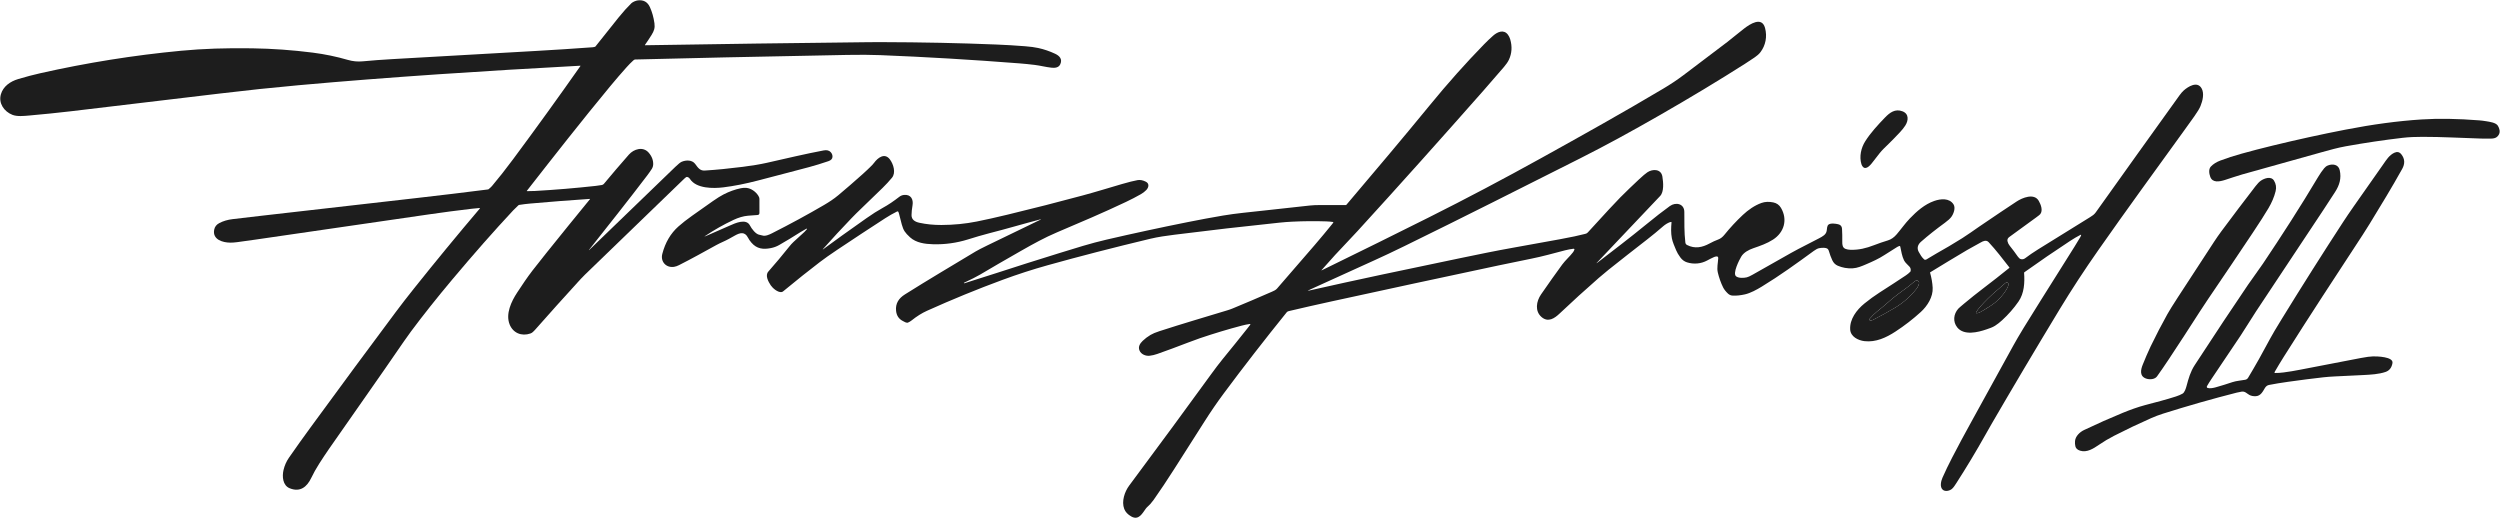
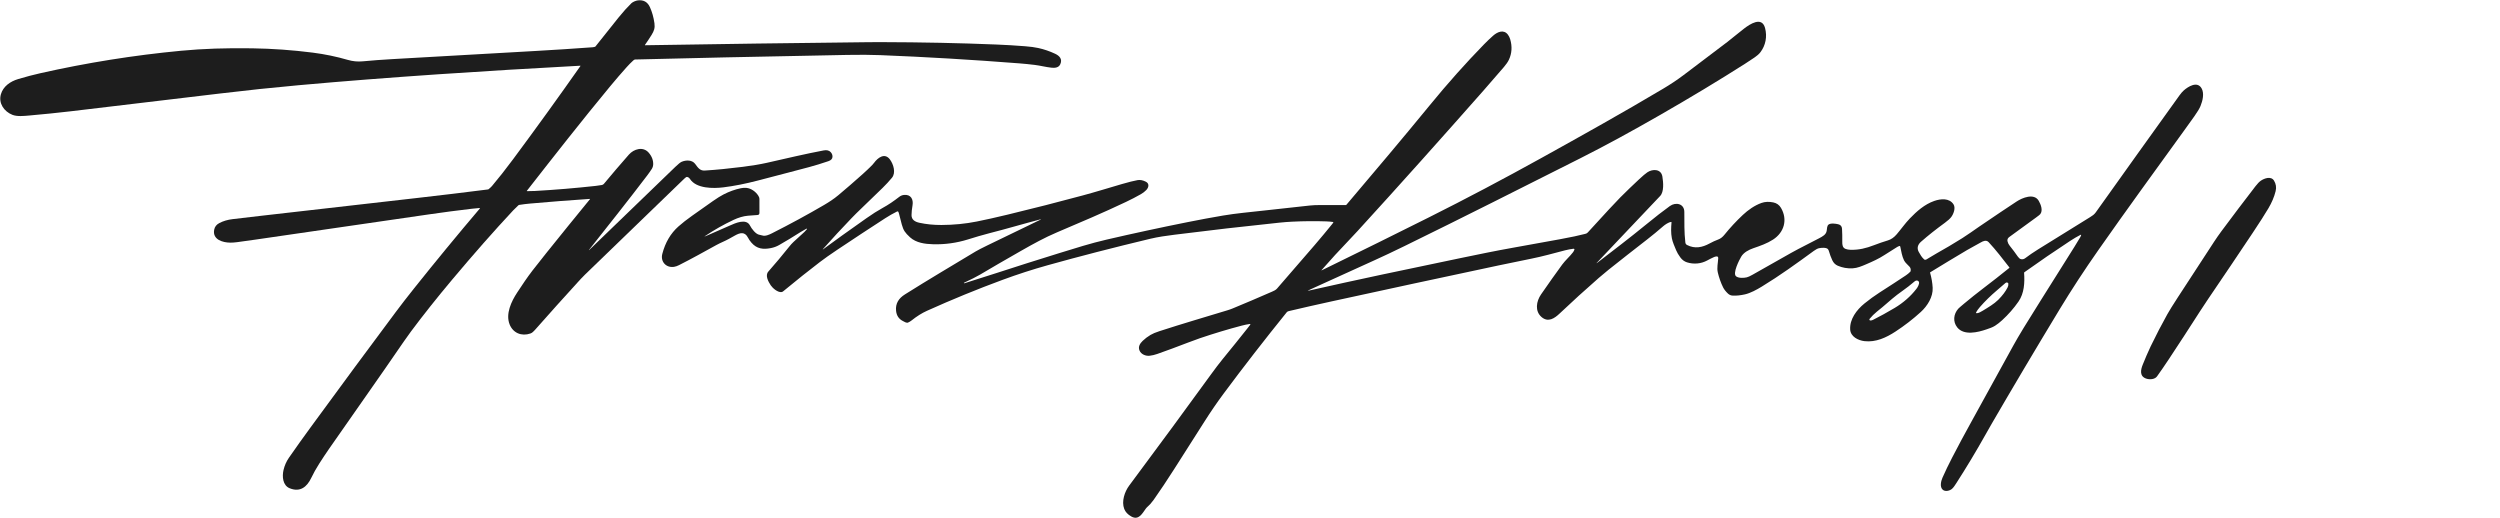
<svg xmlns="http://www.w3.org/2000/svg" fill="none" viewBox="0 0 222 46" height="46" width="222">
  <g clip-path="url(#clip0_170_3397)">
    <path fill="#1D1D1D" d="M52.296 22.199C52.292 22.204 52.293 22.209 52.298 22.213L52.298 22.214C52.302 22.217 52.305 22.217 52.308 22.213C54.829 19.788 57.386 17.32 59.977 14.81C60.232 14.563 60.418 14.415 60.537 14.364C60.922 14.202 61.452 14.189 61.725 14.549C61.953 14.849 62.137 15.173 62.575 15.145C63.606 15.081 64.736 14.97 65.966 14.814C66.81 14.707 67.518 14.588 68.09 14.459C69.769 14.079 71.519 13.663 73.144 13.357C73.418 13.306 73.624 13.356 73.763 13.506C73.878 13.63 73.932 13.771 73.925 13.929C73.916 14.105 73.796 14.233 73.563 14.312C72.945 14.522 72.376 14.697 71.854 14.837C70.341 15.243 68.824 15.63 67.309 16.029C66.215 16.316 65.189 16.519 64.231 16.637C63.338 16.747 61.828 16.757 61.27 15.892C61.202 15.786 61.041 15.651 60.912 15.742C60.86 15.78 60.81 15.821 60.763 15.867C57.787 18.744 54.85 21.582 51.952 24.382C51.7 24.625 51.471 24.881 51.242 25.132C50.119 26.359 48.868 27.754 47.489 29.314C47.383 29.434 47.258 29.559 47.099 29.615C46.313 29.886 45.551 29.569 45.25 28.797C44.891 27.876 45.395 26.785 45.923 25.982C46.367 25.308 46.803 24.648 47.295 24.01C47.679 23.515 48.077 23.011 48.489 22.498C49.791 20.876 51.091 19.273 52.388 17.689C52.39 17.687 52.391 17.683 52.392 17.68C52.392 17.677 52.391 17.674 52.39 17.671C52.388 17.668 52.386 17.666 52.383 17.665C52.38 17.663 52.377 17.662 52.373 17.663C50.618 17.78 48.85 17.918 47.069 18.076C46.752 18.104 46.426 18.145 46.091 18.198C46.072 18.201 46.055 18.209 46.041 18.223C45.811 18.439 45.654 18.593 45.569 18.684C43.852 20.525 42.047 22.574 40.155 24.829C38.805 26.437 37.585 27.973 36.493 29.438C36.264 29.745 36.044 30.053 35.833 30.363C33.641 33.569 31.326 36.82 29.229 39.844C28.953 40.242 28.656 40.689 28.338 41.186C28.07 41.607 27.837 42.024 27.64 42.437C27.261 43.235 26.654 43.738 25.721 43.356C25.102 43.103 25.043 42.312 25.177 41.736C25.27 41.337 25.431 40.972 25.66 40.642C26.268 39.767 26.91 38.866 27.587 37.941C30.329 34.191 32.847 30.781 35.142 27.71C35.624 27.065 36.169 26.361 36.777 25.599C38.691 23.2 40.634 20.84 42.607 18.518C42.611 18.514 42.613 18.508 42.614 18.503C42.614 18.497 42.613 18.491 42.611 18.486C42.608 18.481 42.604 18.477 42.599 18.474C42.593 18.471 42.587 18.47 42.582 18.471C42.349 18.489 42.125 18.51 41.91 18.536C40.605 18.688 39.336 18.855 38.104 19.035C32.897 19.798 27.732 20.549 22.609 21.288C22.115 21.36 21.599 21.431 21.062 21.503C20.833 21.534 20.629 21.548 20.45 21.547C19.767 21.542 18.855 21.271 19.019 20.403C19.067 20.144 19.215 19.949 19.461 19.817C19.807 19.632 20.208 19.512 20.664 19.458C21.618 19.344 22.487 19.242 23.27 19.153C27.701 18.65 32.303 18.124 37.077 17.576C39.165 17.335 41.253 17.091 43.338 16.822C43.358 16.82 43.375 16.812 43.39 16.8C43.536 16.676 43.635 16.583 43.688 16.52C44.283 15.816 44.907 15.023 45.56 14.144C47.592 11.408 49.585 8.647 51.542 5.862C51.543 5.859 51.544 5.856 51.545 5.853C51.545 5.85 51.544 5.846 51.542 5.844C51.541 5.841 51.538 5.839 51.535 5.837C51.533 5.835 51.529 5.835 51.526 5.835C43.145 6.286 34.632 6.837 26.492 7.57C24.22 7.775 21.899 8.019 19.531 8.304C15.107 8.837 10.69 9.363 6.28 9.882C5.123 10.018 3.888 10.144 2.575 10.26C2.114 10.3 1.518 10.361 1.105 10.198C0.356 9.904 -0.152 9.16 0.08 8.368C0.283 7.674 0.9 7.233 1.616 7.02C2.311 6.813 2.961 6.641 3.567 6.505C7.709 5.571 11.876 4.905 16.069 4.508C18.04 4.321 20.047 4.256 22.382 4.29C24.173 4.316 25.965 4.444 27.759 4.672C28.839 4.81 29.883 5.026 30.891 5.32C31.324 5.447 31.765 5.489 32.215 5.446C33.021 5.369 33.905 5.303 34.865 5.248C39.09 5.006 43.314 4.766 47.539 4.527C49.254 4.43 50.959 4.319 52.651 4.195C52.699 4.192 52.761 4.179 52.835 4.156C52.852 4.151 52.866 4.142 52.876 4.128C53.56 3.257 54.248 2.395 54.941 1.539C55.34 1.047 55.714 0.632 56.062 0.292C56.186 0.172 56.463 0.056 56.643 0.034C57.148 -0.026 57.504 0.174 57.713 0.636C57.908 1.066 58.042 1.544 58.115 2.07C58.173 2.486 58.082 2.744 57.856 3.107C57.654 3.432 57.46 3.724 57.275 3.983C57.273 3.986 57.271 3.99 57.271 3.994C57.271 3.999 57.272 4.003 57.274 4.006C57.276 4.01 57.279 4.013 57.282 4.015C57.286 4.017 57.29 4.018 57.294 4.018C63.916 3.914 70.519 3.813 77.117 3.746C77.487 3.742 77.87 3.74 78.266 3.741C81.841 3.75 85.25 3.821 88.492 3.954C89.305 3.987 90.154 4.038 91.038 4.107C91.502 4.143 91.889 4.196 92.2 4.264C92.705 4.374 93.203 4.544 93.695 4.774C94.094 4.961 94.364 5.257 94.147 5.716C94.002 6.022 93.658 6.043 93.359 6.01C92.868 5.957 92.383 5.826 91.896 5.766C91.42 5.708 90.962 5.661 90.52 5.627C86.321 5.3 82.205 5.056 78.171 4.896C77.328 4.863 76.348 4.856 75.232 4.877C67.029 5.034 60.749 5.169 56.391 5.284C56.348 5.285 56.296 5.314 56.234 5.37C56.031 5.555 55.838 5.751 55.653 5.957C55.148 6.52 54.652 7.097 54.164 7.687C51.648 10.728 49.21 13.841 46.783 16.947C46.782 16.949 46.78 16.952 46.78 16.955C46.779 16.959 46.78 16.962 46.782 16.965C46.783 16.968 46.785 16.97 46.788 16.972C46.791 16.974 46.794 16.975 46.797 16.975C47.024 16.977 47.259 16.972 47.503 16.958C49.315 16.855 51.11 16.705 52.889 16.509C53.064 16.49 53.249 16.463 53.444 16.429C53.518 16.417 53.579 16.381 53.627 16.324C54.32 15.489 55.059 14.625 55.845 13.73C56.284 13.231 57.105 12.979 57.605 13.558C57.896 13.894 58.028 14.259 58.001 14.652C57.985 14.897 57.829 15.079 57.697 15.271C57.627 15.373 57.556 15.47 57.484 15.565C55.786 17.8 54.038 19.996 52.296 22.199Z" />
    <path fill="#1D1D1D" d="M141.783 23.365C141.787 23.369 141.791 23.37 141.796 23.366C143.236 22.256 144.742 21.111 146.185 19.929C146.989 19.27 147.688 18.727 148.283 18.299C148.805 17.923 149.563 18.079 149.568 18.816C149.576 19.731 149.551 20.634 149.659 21.529C149.671 21.63 149.718 21.709 149.811 21.756C150.499 22.11 151.162 21.975 151.804 21.624C152.063 21.482 152.324 21.362 152.589 21.263C152.784 21.191 152.963 21.053 153.128 20.848C153.627 20.229 154.171 19.642 154.762 19.087C155.228 18.648 155.817 18.233 156.423 18.021C156.737 17.911 157.086 17.895 157.468 17.974C157.77 18.036 157.999 18.199 158.153 18.463C158.757 19.495 158.443 20.63 157.448 21.275C156.914 21.621 156.313 21.829 155.693 22.042C155.285 22.183 154.843 22.417 154.622 22.787C154.454 23.068 153.825 24.287 154.171 24.542C154.408 24.715 154.847 24.688 155.108 24.629C155.228 24.602 155.4 24.525 155.626 24.396C156.757 23.75 157.897 23.105 159.045 22.462C159.884 21.992 160.728 21.592 161.545 21.155C161.844 20.995 162.169 20.835 162.214 20.471C162.233 20.317 162.238 20.05 162.372 19.945C162.563 19.797 162.991 19.855 163.232 19.913C163.446 19.964 163.559 20.096 163.571 20.309C163.592 20.667 163.6 21.053 163.594 21.469C163.59 21.726 163.61 22.004 163.894 22.106C164.021 22.152 164.164 22.177 164.323 22.182C165.066 22.201 165.692 22.051 166.43 21.766C166.813 21.617 167.222 21.477 167.656 21.344C167.935 21.259 168.192 21.08 168.426 20.807C168.817 20.351 169.169 19.842 169.592 19.401C170.216 18.752 170.907 18.144 171.759 17.845C172.351 17.638 173.104 17.577 173.472 18.146C173.677 18.464 173.478 18.991 173.277 19.263C173.168 19.412 172.981 19.583 172.716 19.776C171.982 20.311 171.248 20.883 170.577 21.475C170.296 21.722 170.205 22.037 170.381 22.363C170.512 22.606 170.655 22.849 170.861 23.033C170.926 23.091 171.01 23.07 171.078 23.032C171.369 22.867 171.647 22.681 171.943 22.516C172.709 22.088 173.481 21.631 174.257 21.144C174.763 20.827 175.245 20.471 175.736 20.136C177.133 19.185 178.246 18.438 179.076 17.894C179.571 17.569 180.628 17.119 181.042 17.837C181.236 18.174 181.429 18.698 181.171 19.02C181.137 19.063 181.017 19.159 180.811 19.309C180.014 19.889 179.218 20.469 178.421 21.049C178.282 21.15 178.231 21.278 178.269 21.435C178.302 21.578 178.368 21.709 178.467 21.828C178.725 22.139 178.962 22.473 179.189 22.794C179.275 22.916 179.364 22.988 179.455 23.011C179.592 23.044 179.72 23.016 179.838 22.927C180.178 22.669 180.558 22.409 180.98 22.146C182.502 21.197 184.043 20.242 185.6 19.283C185.8 19.16 185.964 19.053 186.104 18.857C188.582 15.398 191.041 11.92 193.538 8.469C193.676 8.278 193.802 8.132 193.917 8.032C194.301 7.694 195.11 7.174 195.497 7.838C195.756 8.283 195.597 8.948 195.406 9.412C195.313 9.639 195.134 9.939 194.868 10.312C194.577 10.722 194.276 11.141 193.967 11.569C191.384 15.14 188.832 18.642 186.333 22.209C185.094 23.977 183.95 25.727 182.901 27.458C180.702 31.09 178.694 34.473 176.875 37.607C176.694 37.92 176.507 38.248 176.314 38.593C175.478 40.082 174.614 41.519 173.722 42.904C173.62 43.062 173.475 43.294 173.332 43.414C173.122 43.59 172.723 43.686 172.503 43.476C172.243 43.229 172.359 42.723 172.49 42.424C172.749 41.839 173.035 41.243 173.35 40.636C173.895 39.584 174.462 38.526 175.052 37.462C176.37 35.083 177.613 32.825 178.782 30.686C179.198 29.924 180.014 28.581 181.23 26.657C182.263 25.021 183.259 23.436 184.218 21.902C184.379 21.644 184.55 21.362 184.73 21.058C184.756 21.013 184.777 20.968 184.793 20.923C184.819 20.848 184.796 20.829 184.725 20.866C184.424 21.023 184.123 21.2 183.823 21.397C182.45 22.298 181.099 23.223 179.77 24.171C179.748 24.186 179.738 24.207 179.74 24.234C179.802 25.101 179.752 26.043 179.243 26.777C178.828 27.375 178.343 27.929 177.785 28.44C177.581 28.628 177.373 28.79 177.163 28.925C176.935 29.073 176.655 29.16 176.4 29.248C175.633 29.514 174.398 29.817 173.803 29.073C173.396 28.562 173.475 27.888 173.892 27.416C173.941 27.361 174.11 27.213 174.399 26.972C174.972 26.493 175.534 26.045 176.085 25.626C176.88 25.021 177.661 24.409 178.427 23.79C178.433 23.785 178.437 23.777 178.438 23.769C178.439 23.761 178.437 23.752 178.432 23.746C177.844 22.993 177.247 22.206 176.592 21.505C176.387 21.286 176.119 21.397 175.898 21.526C175.493 21.763 175.079 21.967 174.672 22.208C173.599 22.843 172.511 23.5 171.407 24.178C171.401 24.182 171.396 24.188 171.393 24.196C171.39 24.203 171.39 24.211 171.392 24.218C171.513 24.645 171.598 25.107 171.621 25.551C171.663 26.36 171.159 27.165 170.564 27.707C169.872 28.338 169.124 28.916 168.321 29.441C167.491 29.984 166.575 30.407 165.573 30.295C164.996 30.23 164.333 29.892 164.296 29.261C164.243 28.35 164.858 27.523 165.568 26.946C166.004 26.592 166.448 26.27 166.899 25.98C167.858 25.366 168.641 24.855 169.249 24.449C169.388 24.357 169.517 24.249 169.637 24.126C169.65 24.112 169.659 24.096 169.662 24.078C169.692 23.925 169.661 23.796 169.57 23.689C169.41 23.5 169.189 23.345 169.079 23.122C168.896 22.75 168.832 22.317 168.746 21.91C168.733 21.85 168.697 21.83 168.638 21.851C168.584 21.87 168.532 21.895 168.48 21.926C168.071 22.176 167.689 22.417 167.334 22.65C166.834 22.978 166.269 23.23 165.723 23.465C165.34 23.63 164.929 23.806 164.515 23.827C164.047 23.851 163.607 23.774 163.194 23.597C162.977 23.505 162.814 23.34 162.705 23.105C162.588 22.851 162.486 22.575 162.399 22.277C162.382 22.218 162.353 22.165 162.313 22.118C162.172 21.958 161.711 22.001 161.525 22.042C161.399 22.07 161.245 22.15 161.063 22.283C159.556 23.384 158.015 24.498 156.442 25.453C156.004 25.718 155.451 26.028 154.942 26.142C154.563 26.227 154.21 26.264 153.882 26.252C153.711 26.246 153.564 26.185 153.442 26.07C153.246 25.884 153.103 25.701 153.013 25.523C152.812 25.12 152.648 24.644 152.544 24.206C152.442 23.779 152.556 23.367 152.579 22.929C152.592 22.686 152.311 22.781 152.197 22.831C151.999 22.92 151.803 23.017 151.61 23.124C151.056 23.429 150.406 23.484 149.809 23.297C149.572 23.223 149.372 23.075 149.209 22.851C149.044 22.626 148.921 22.416 148.841 22.222C148.702 21.882 148.529 21.509 148.461 21.158C148.371 20.692 148.389 20.217 148.431 19.746C148.431 19.741 148.43 19.736 148.429 19.731C148.427 19.727 148.424 19.722 148.42 19.719C148.417 19.715 148.412 19.713 148.408 19.711C148.403 19.709 148.398 19.709 148.393 19.709C148.169 19.732 147.851 19.952 147.703 20.081C147.211 20.508 146.737 20.898 146.282 21.252C145.073 22.189 143.925 23.091 142.838 23.956C142.558 24.179 142.271 24.418 141.978 24.674C140.76 25.738 139.598 26.794 138.492 27.843C138.049 28.264 137.48 28.658 136.894 28.157C136.272 27.624 136.427 26.748 136.842 26.148C137.51 25.179 138.138 24.294 138.725 23.492C139.008 23.107 139.388 22.787 139.678 22.408C139.733 22.336 139.775 22.259 139.805 22.177C139.809 22.166 139.811 22.155 139.809 22.143C139.807 22.132 139.802 22.121 139.795 22.112C139.788 22.103 139.778 22.096 139.767 22.092C139.756 22.087 139.745 22.086 139.733 22.087C139.474 22.119 139.222 22.166 138.976 22.229C137.973 22.487 136.987 22.772 135.965 22.974C135.079 23.151 134.114 23.349 133.07 23.571C128.025 24.642 123.082 25.707 118.242 26.764C116.903 27.056 115.637 27.344 114.445 27.626C114.378 27.642 114.311 27.668 114.267 27.723C112.289 30.172 110.424 32.576 108.671 34.934C108.079 35.731 107.513 36.558 106.978 37.4C106.074 38.819 105.169 40.24 104.263 41.663C103.642 42.639 103.033 43.55 102.438 44.396C102.385 44.472 102.287 44.593 102.145 44.761C102.022 44.907 101.863 45.009 101.75 45.163C101.441 45.58 101.127 46.237 100.463 45.866C100.147 45.689 99.937 45.465 99.832 45.192C99.576 44.528 99.866 43.665 100.273 43.118C103.002 39.452 105.409 36.181 107.494 33.304C107.915 32.723 108.281 32.243 108.591 31.864C109.337 30.955 110.072 30.043 110.796 29.128C110.866 29.039 110.937 28.947 111.008 28.852C111.056 28.788 111.039 28.761 110.959 28.773C110.743 28.803 110.512 28.851 110.266 28.916C109.042 29.237 107.802 29.611 106.546 30.036C106.252 30.136 105.894 30.267 105.469 30.431C104.522 30.797 103.622 31.13 102.769 31.43C102.537 31.512 102.312 31.565 102.095 31.59C101.742 31.631 101.335 31.469 101.189 31.128C101.045 30.791 101.229 30.501 101.471 30.268C101.671 30.074 101.903 29.898 102.167 29.741C102.35 29.631 102.615 29.519 102.961 29.407C104.96 28.757 107.035 28.151 108.992 27.555C109.159 27.505 109.319 27.448 109.473 27.384C110.603 26.917 111.767 26.422 112.965 25.897C113.126 25.826 113.283 25.758 113.402 25.622C114.5 24.366 115.607 23.086 116.724 21.784C117.282 21.134 117.81 20.5 118.31 19.882C118.341 19.845 118.37 19.803 118.397 19.759C118.4 19.754 118.401 19.749 118.401 19.744C118.402 19.739 118.4 19.734 118.398 19.73C118.396 19.725 118.393 19.721 118.389 19.718C118.384 19.715 118.38 19.713 118.375 19.713C118.174 19.683 117.971 19.665 117.764 19.659C116.791 19.625 115.782 19.634 114.737 19.685C114.38 19.702 113.998 19.732 113.591 19.774C110.475 20.098 107.377 20.454 104.298 20.843C103.576 20.934 102.846 21.035 102.133 21.205C98.84 21.995 95.808 22.777 93.037 23.552C91.703 23.924 90.363 24.358 89.016 24.855C86.789 25.676 84.556 26.59 82.317 27.598C81.869 27.799 81.415 28.084 80.953 28.452C80.853 28.532 80.746 28.596 80.633 28.644C80.493 28.703 80.287 28.565 80.161 28.499C79.811 28.317 79.615 28.02 79.572 27.607C79.501 26.944 79.814 26.485 80.352 26.147C82.423 24.843 84.538 23.593 86.641 22.327C86.816 22.222 87.164 22.041 87.688 21.786C89.26 21.017 90.84 20.253 92.425 19.494C92.431 19.491 92.433 19.487 92.431 19.482L92.43 19.482C92.427 19.474 92.422 19.471 92.413 19.473C90.912 19.863 89.377 20.326 87.844 20.713C87.209 20.875 86.585 21.066 85.959 21.26C84.946 21.575 83.916 21.718 82.868 21.69C82.133 21.67 81.357 21.567 80.811 21.073C80.59 20.872 80.43 20.697 80.331 20.545C80.231 20.391 80.147 20.187 80.078 19.931C79.99 19.603 79.907 19.282 79.83 18.967C79.819 18.921 79.802 18.872 79.779 18.822C79.774 18.811 79.767 18.802 79.758 18.794C79.749 18.786 79.739 18.78 79.728 18.776C79.716 18.772 79.705 18.77 79.693 18.771C79.681 18.772 79.669 18.775 79.659 18.78C79.297 18.96 78.945 19.161 78.603 19.382C77.29 20.23 75.867 21.167 74.334 22.191C73.72 22.601 73.209 22.962 72.8 23.274C71.832 24.012 70.745 24.879 69.539 25.874C69.498 25.907 69.452 25.928 69.399 25.935C69.059 25.982 68.606 25.58 68.446 25.341C68.237 25.027 67.919 24.466 68.227 24.117C68.859 23.4 69.477 22.662 70.082 21.904C70.189 21.77 70.33 21.604 70.457 21.491C70.796 21.188 71.117 20.895 71.419 20.609C71.503 20.53 71.569 20.46 71.617 20.399C71.698 20.297 71.68 20.275 71.563 20.335C71.409 20.414 71.252 20.504 71.094 20.605C70.43 21.028 69.795 21.413 69.189 21.759C68.963 21.889 68.716 21.98 68.446 22.032C67.763 22.166 67.209 22.101 66.732 21.554C66.6 21.403 66.497 21.255 66.424 21.109C66.139 20.546 65.712 20.66 65.246 20.923C65.07 21.022 64.895 21.12 64.723 21.215C64.371 21.411 63.978 21.558 63.605 21.764C62.505 22.369 61.412 22.982 60.296 23.544C60.139 23.623 59.994 23.673 59.861 23.694C59.156 23.806 58.635 23.237 58.811 22.552C59.073 21.537 59.554 20.72 60.254 20.102C60.588 19.806 60.984 19.496 61.442 19.171C62.026 18.757 62.65 18.317 63.313 17.851C63.683 17.592 63.996 17.397 64.254 17.265C64.761 17.004 65.274 16.82 65.791 16.714C65.957 16.68 66.12 16.67 66.281 16.685C66.704 16.724 67.108 17.021 67.329 17.365C67.395 17.467 67.437 17.557 67.437 17.687C67.439 18.09 67.439 18.497 67.438 18.907C67.438 19.024 67.378 19.086 67.259 19.093C66.976 19.109 66.698 19.13 66.423 19.155C66.011 19.192 65.579 19.318 65.127 19.531C64.241 19.95 63.396 20.43 62.592 20.972C62.545 21.004 62.548 21.01 62.601 20.99C62.664 20.967 62.723 20.944 62.777 20.92C63.396 20.654 64.072 20.357 64.808 20.03C65.285 19.818 66.262 19.367 66.597 20.025C66.738 20.303 67.109 20.807 67.446 20.851C67.53 20.863 67.613 20.882 67.695 20.91C67.957 20.999 68.316 20.836 68.551 20.716C70.179 19.893 71.722 19.055 73.181 18.201C73.621 17.943 74.048 17.665 74.442 17.335C75.134 16.757 75.855 16.132 76.605 15.461C76.912 15.186 77.195 14.917 77.453 14.654C77.513 14.594 77.568 14.529 77.619 14.459C77.948 14.007 78.561 13.533 79.027 14.162C79.337 14.581 79.574 15.34 79.206 15.785C78.954 16.088 78.678 16.388 78.377 16.683C77.741 17.308 77.091 17.937 76.426 18.57C76.147 18.835 75.87 19.11 75.596 19.396C74.747 20.278 73.904 21.19 73.068 22.13C73.064 22.134 73.064 22.139 73.067 22.144C73.068 22.146 73.07 22.147 73.071 22.148C73.075 22.15 73.078 22.149 73.081 22.147C74.031 21.442 75.317 20.518 76.939 19.378C77.471 19.004 77.937 18.707 78.338 18.488C78.923 18.167 79.362 17.86 79.857 17.478C79.981 17.382 80.122 17.326 80.279 17.31C80.883 17.25 81.121 17.699 81.033 18.222C80.977 18.55 80.948 18.843 80.944 19.1C80.938 19.51 81.249 19.697 81.64 19.782C82.252 19.915 82.906 19.981 83.602 19.979C84.683 19.976 85.73 19.872 86.744 19.67C87.502 19.519 88.414 19.315 89.48 19.058C91.73 18.516 93.955 17.948 96.156 17.353C97.322 17.039 98.477 16.679 99.636 16.341C100.203 16.176 100.661 16.061 101.01 15.996C101.241 15.954 101.489 16.001 101.754 16.137C102.088 16.308 102.002 16.659 101.789 16.876C101.649 17.02 101.49 17.141 101.313 17.242C100.891 17.482 100.449 17.712 99.986 17.931C97.98 18.885 95.928 19.755 93.871 20.628C92.775 21.093 91.754 21.656 90.681 22.268C89.271 23.071 88.054 23.777 87.029 24.386C86.738 24.559 86.262 24.801 85.602 25.11C85.596 25.112 85.595 25.116 85.597 25.122L85.603 25.137C85.609 25.153 85.621 25.159 85.637 25.154C86.63 24.846 87.625 24.529 88.621 24.204C90.166 23.698 91.976 23.124 94.051 22.481C95.493 22.035 96.862 21.602 98.258 21.279C100.629 20.729 103.027 20.212 105.453 19.726C106.54 19.508 107.589 19.314 108.598 19.142C109.813 18.937 110.956 18.844 112.157 18.706C113.711 18.528 115.099 18.376 116.321 18.249C116.599 18.22 116.898 18.209 117.185 18.21C117.962 18.213 118.737 18.213 119.512 18.209C119.53 18.209 119.545 18.203 119.556 18.19C122.076 15.218 124.522 12.328 126.974 9.333C128.553 7.404 130.153 5.609 131.773 3.947C132.056 3.657 132.331 3.395 132.598 3.161C132.975 2.832 133.535 2.582 133.907 3.084C133.995 3.203 134.061 3.338 134.106 3.488C134.294 4.133 134.256 4.739 133.99 5.306C133.902 5.494 133.754 5.71 133.546 5.953C132.948 6.655 132.338 7.357 131.718 8.06C128.149 12.105 124.272 16.447 120.555 20.512C120.308 20.783 120.048 21.06 119.777 21.343C118.951 22.202 118.147 23.079 117.365 23.974C117.33 24.015 117.336 24.023 117.385 23.999C120.916 22.274 124.082 20.709 126.883 19.305C130.205 17.64 133.532 15.883 136.865 14.036C140.503 12.018 144.119 10.002 147.675 7.885C148.312 7.506 148.895 7.123 149.495 6.672C150.801 5.693 152.096 4.713 153.381 3.731C153.885 3.347 154.378 2.913 154.894 2.523C155.389 2.148 156.453 1.429 156.736 2.486C156.937 3.234 156.797 4.034 156.312 4.654C156.198 4.8 156.026 4.952 155.795 5.109C155.508 5.305 155.237 5.485 154.98 5.648C152.612 7.157 150.066 8.691 147.343 10.252C144.955 11.62 142.642 12.892 140.328 14.057C135.092 16.692 129.987 19.275 124.727 21.848C123.701 22.349 122.818 22.767 122.077 23.101C120.062 24.008 118.152 24.877 116.344 25.707C116.283 25.736 116.222 25.766 116.163 25.799C116.121 25.823 116.124 25.829 116.171 25.819C120.423 24.857 124.681 23.959 129.686 22.92C131.238 22.597 132.805 22.274 134.377 21.994C135.747 21.749 137.126 21.5 138.512 21.246C139.483 21.069 140.236 20.909 140.772 20.767C140.867 20.741 140.924 20.72 140.993 20.645C142.534 18.954 143.497 17.917 143.881 17.532C144.433 16.981 144.993 16.44 145.563 15.91C145.88 15.614 146.122 15.411 146.287 15.3C146.748 14.991 147.504 14.987 147.619 15.674C147.707 16.202 147.772 17.035 147.421 17.404C145.556 19.364 143.676 21.347 141.783 23.351C141.778 23.355 141.778 23.36 141.783 23.365ZM170.255 25.542C170.326 25.433 170.377 25.317 170.407 25.194C170.47 24.94 170.209 24.825 170.023 24.984C169.649 25.304 169.283 25.589 168.926 25.838C168.298 26.275 167.734 26.775 167.16 27.273C167.156 27.276 166.993 27.41 166.668 27.674C166.428 27.87 166.211 28.084 166.019 28.318C166.009 28.331 166.002 28.346 166 28.363C165.998 28.379 166.001 28.395 166.008 28.41C166.016 28.425 166.027 28.438 166.041 28.447C166.055 28.455 166.072 28.46 166.089 28.46C166.17 28.46 166.248 28.442 166.321 28.405C166.951 28.088 167.593 27.735 168.247 27.345C169.003 26.894 169.665 26.313 170.17 25.66C170.2 25.622 170.228 25.583 170.255 25.542ZM177.337 25.775C176.773 26.252 176.266 26.749 175.815 27.266C175.673 27.429 175.561 27.585 175.48 27.735C175.476 27.743 175.473 27.752 175.473 27.762C175.474 27.771 175.476 27.78 175.481 27.788C175.486 27.796 175.492 27.803 175.5 27.808C175.509 27.813 175.518 27.816 175.527 27.816C175.687 27.821 175.948 27.666 176.084 27.582C176.549 27.297 177.075 26.992 177.444 26.623C177.813 26.253 178.089 25.888 178.273 25.528C178.328 25.422 178.351 25.309 178.343 25.189C178.341 25.166 178.332 25.146 178.315 25.131C178.239 25.064 178.158 25.067 178.071 25.142C177.826 25.352 177.583 25.567 177.337 25.775Z" />
-     <path fill="#1D1D1D" d="M167.696 12.789C167.426 13.055 167.142 13.312 166.911 13.604C166.726 13.837 166.537 14.08 166.344 14.333C166.184 14.543 165.734 15.171 165.418 14.806C165.363 14.742 165.322 14.667 165.295 14.581C165.087 13.906 165.266 13.121 165.634 12.543C166.108 11.796 166.752 11.096 167.381 10.444C167.814 9.994 168.29 9.637 168.937 9.883C169.543 10.113 169.468 10.725 169.182 11.161C169.053 11.357 168.891 11.558 168.696 11.765C168.361 12.122 168.028 12.463 167.696 12.789Z" />
-     <path fill="#1D1D1D" d="M196.269 15.695C196.167 15.407 196.107 15.016 196.332 14.782C196.544 14.562 196.822 14.387 197.167 14.257C197.752 14.036 198.37 13.836 199.021 13.655C199.909 13.407 200.83 13.168 201.784 12.936C203.996 12.398 206.159 11.924 208.272 11.514C210.691 11.043 212.944 10.741 215.032 10.607C216.547 10.51 218.256 10.537 220.159 10.688C220.353 10.703 220.562 10.73 220.786 10.767C221.09 10.819 221.641 10.887 221.812 11.168C221.956 11.405 222.038 11.703 221.899 11.95C221.681 12.337 221.35 12.308 220.922 12.31C220.711 12.312 220.505 12.31 220.306 12.304C218.605 12.254 216.867 12.149 215.118 12.152C214.519 12.152 213.922 12.172 213.342 12.24C211.694 12.433 210.016 12.683 208.309 12.989C207.594 13.117 206.876 13.32 206.16 13.519C203.863 14.154 201.511 14.812 199.104 15.491C198.573 15.641 198.086 15.82 197.57 15.982C197.099 16.131 196.469 16.259 196.269 15.695Z" />
-     <path fill="#1D1D1D" d="M201.977 33.078C201.976 33.083 201.976 33.089 201.977 33.094C201.979 33.099 201.981 33.104 201.985 33.109C201.988 33.113 201.992 33.116 201.997 33.119C202.002 33.121 202.008 33.122 202.013 33.122C202.251 33.125 202.508 33.109 202.787 33.072C203.27 33.009 203.751 32.93 204.229 32.835C206.043 32.477 207.849 32.129 209.648 31.79C210.127 31.699 210.487 31.652 210.728 31.647C211.065 31.64 212.548 31.672 212.452 32.239C212.383 32.647 212.179 32.91 211.839 33.027C211.237 33.235 210.505 33.27 209.877 33.303C209 33.348 208.151 33.39 207.329 33.427C206.968 33.444 206.625 33.47 206.3 33.506C205.36 33.611 204.312 33.745 203.155 33.908C202.551 33.993 201.995 34.085 201.488 34.184C201.335 34.214 201.212 34.307 201.119 34.463C200.929 34.78 200.745 35.163 200.311 35.182C200.092 35.191 199.906 35.156 199.755 35.076C199.517 34.95 199.365 34.728 199.054 34.778C198.906 34.801 198.76 34.831 198.616 34.867C196.482 35.409 194.268 36.041 192.082 36.731C191.717 36.846 191.364 36.98 191.022 37.131C189.89 37.631 188.792 38.154 187.729 38.699C187.264 38.937 186.82 39.203 186.392 39.495C185.9 39.831 185.317 40.212 184.711 40.02C184.476 39.945 184.337 39.816 184.294 39.633C184.258 39.482 184.248 39.326 184.262 39.166C184.3 38.733 184.688 38.365 185.069 38.184C186.234 37.63 187.376 37.123 188.495 36.663C189.13 36.403 189.816 36.151 190.496 35.97C191.411 35.726 192.337 35.496 193.227 35.205C193.457 35.13 193.651 35.047 193.809 34.956C193.998 34.846 194.11 34.483 194.161 34.289C194.344 33.602 194.509 33.009 194.888 32.427C196.723 29.611 198.302 27.23 199.627 25.284C200.061 24.645 200.539 24.024 200.957 23.402C202.582 20.982 204.312 18.301 205.851 15.712C206.02 15.428 206.197 15.173 206.382 14.946C206.478 14.828 206.589 14.744 206.715 14.694C207.135 14.525 207.653 14.599 207.767 15.108C207.934 15.848 207.74 16.45 207.35 17.057C206.976 17.639 206.634 18.162 206.326 18.627C204.284 21.702 202.288 24.71 200.336 27.653C199.87 28.355 199.421 29.12 198.956 29.817C198.089 31.117 197.228 32.398 196.372 33.661C196.236 33.862 196.104 34.072 195.978 34.291C195.969 34.305 195.964 34.321 195.963 34.337C195.962 34.354 195.964 34.37 195.97 34.386C195.976 34.401 195.985 34.415 195.998 34.427C196.01 34.438 196.024 34.447 196.04 34.452C196.241 34.518 196.573 34.446 196.774 34.388C197.286 34.242 197.774 34.091 198.238 33.934C198.596 33.814 199.015 33.793 199.379 33.722C199.49 33.701 199.576 33.64 199.636 33.539C200.27 32.486 200.926 31.321 201.603 30.045C201.771 29.727 202.118 29.141 202.643 28.288C204.448 25.353 206.25 22.507 208.047 19.749C208.344 19.293 208.669 18.814 209.021 18.312C209.873 17.099 210.749 15.852 211.646 14.572C211.906 14.201 212.164 13.777 212.616 13.565C212.864 13.449 213.069 13.493 213.234 13.697C213.563 14.107 213.567 14.546 213.315 14.999C212.41 16.627 211.423 18.242 210.412 19.896C210.212 20.224 210.01 20.544 209.805 20.857C207.449 24.462 205.058 28.096 202.787 31.704C202.506 32.151 202.246 32.583 202.006 33C201.993 33.024 201.983 33.05 201.977 33.078Z" />
    <path fill="#1D1D1D" d="M191.545 33.421C191.354 33.687 190.919 33.723 190.617 33.631C189.963 33.434 190.087 32.836 190.282 32.365C190.499 31.838 190.718 31.297 190.972 30.771C191.458 29.764 191.957 28.803 192.468 27.889C192.642 27.579 192.952 27.08 193.4 26.391C194.444 24.783 195.513 23.144 196.607 21.474C196.824 21.143 197.04 20.832 197.255 20.543C198.241 19.214 199.253 17.878 200.291 16.532C200.465 16.307 200.619 16.147 200.754 16.053C201.076 15.828 201.675 15.617 201.933 16.041C202.11 16.331 202.157 16.643 202.075 16.976C201.949 17.486 201.734 17.995 201.431 18.503C201.084 19.084 200.62 19.809 200.041 20.677C198.833 22.489 197.494 24.476 196.024 26.639C195.787 26.987 195.563 27.327 195.35 27.66C194.424 29.106 193.497 30.531 192.567 31.935C192.231 32.442 191.891 32.937 191.545 33.421Z" />
-     <path fill="#1D1D1D" d="M170.255 25.542C170.228 25.583 170.2 25.623 170.17 25.661C169.665 26.313 169.003 26.894 168.247 27.345C167.593 27.735 166.951 28.088 166.321 28.405C166.248 28.442 166.17 28.46 166.089 28.46C166.072 28.46 166.055 28.456 166.041 28.447C166.027 28.438 166.016 28.425 166.008 28.41C166.001 28.396 165.998 28.379 166 28.363C166.002 28.346 166.009 28.331 166.019 28.318C166.211 28.085 166.428 27.87 166.668 27.675C166.992 27.41 167.156 27.276 167.16 27.273C167.734 26.775 168.298 26.276 168.926 25.838C169.283 25.589 169.649 25.304 170.023 24.984C170.209 24.825 170.47 24.94 170.407 25.194C170.377 25.317 170.326 25.433 170.255 25.542Z" />
-     <path fill="#1D1D1D" d="M177.337 25.775C177.584 25.567 177.826 25.352 178.071 25.142C178.158 25.067 178.239 25.064 178.315 25.131C178.332 25.146 178.341 25.166 178.343 25.189C178.351 25.309 178.328 25.422 178.273 25.528C178.09 25.888 177.813 26.253 177.444 26.623C177.076 26.992 176.549 27.297 176.084 27.582C175.948 27.666 175.687 27.821 175.527 27.816C175.518 27.816 175.509 27.813 175.501 27.808C175.492 27.803 175.486 27.796 175.481 27.788C175.476 27.78 175.474 27.771 175.474 27.762C175.474 27.752 175.476 27.743 175.48 27.735C175.562 27.585 175.673 27.429 175.815 27.266C176.266 26.749 176.773 26.252 177.337 25.775Z" />
  </g>
  <defs>
    <clipPath id="clip0_170_3397">
      <rect fill="white" height="46" width="222" />
    </clipPath>
  </defs>
</svg>